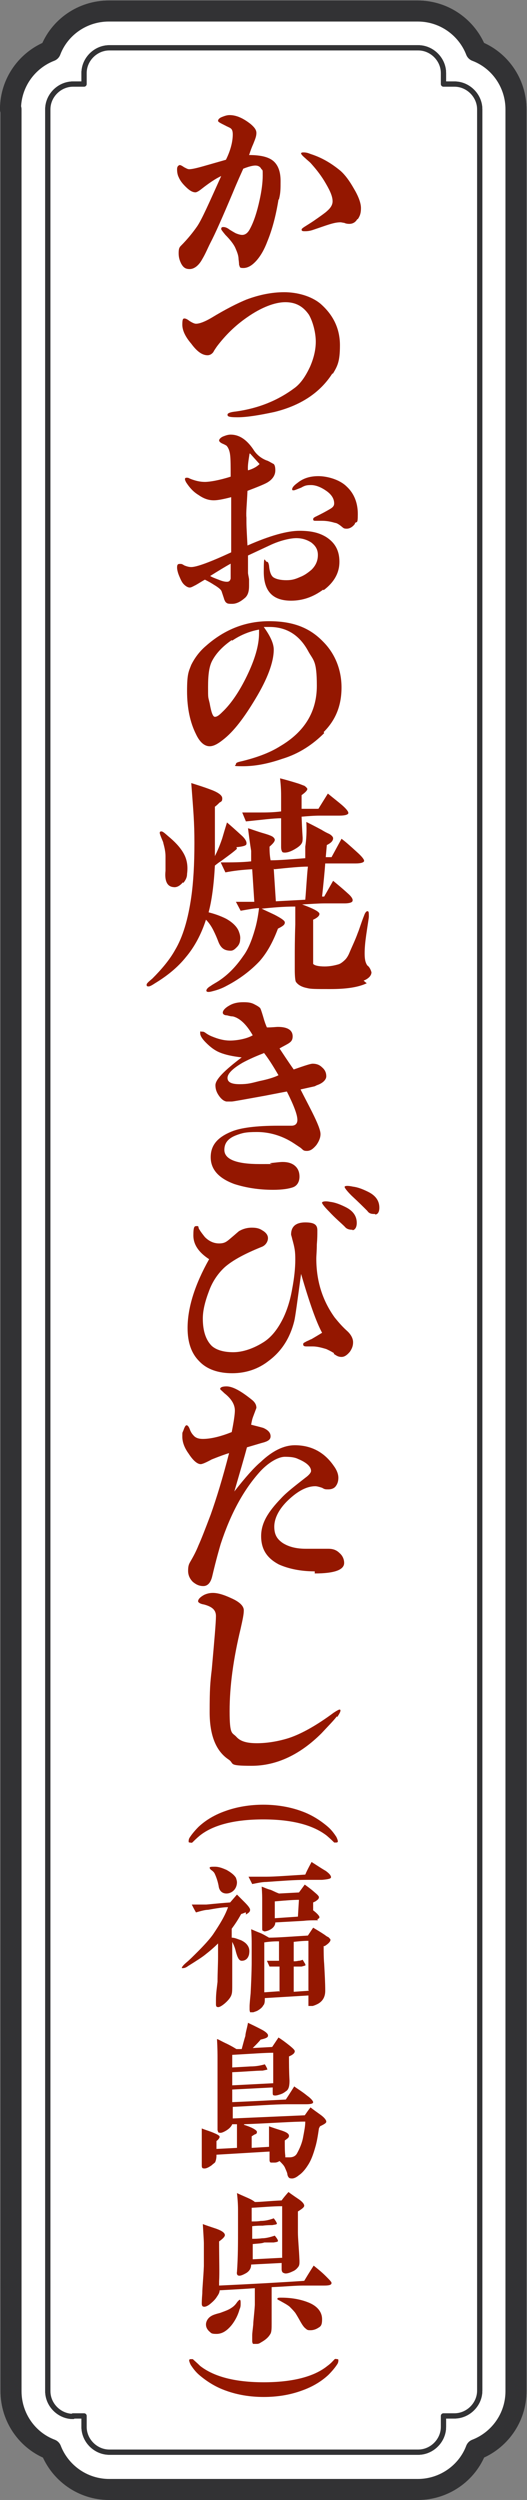
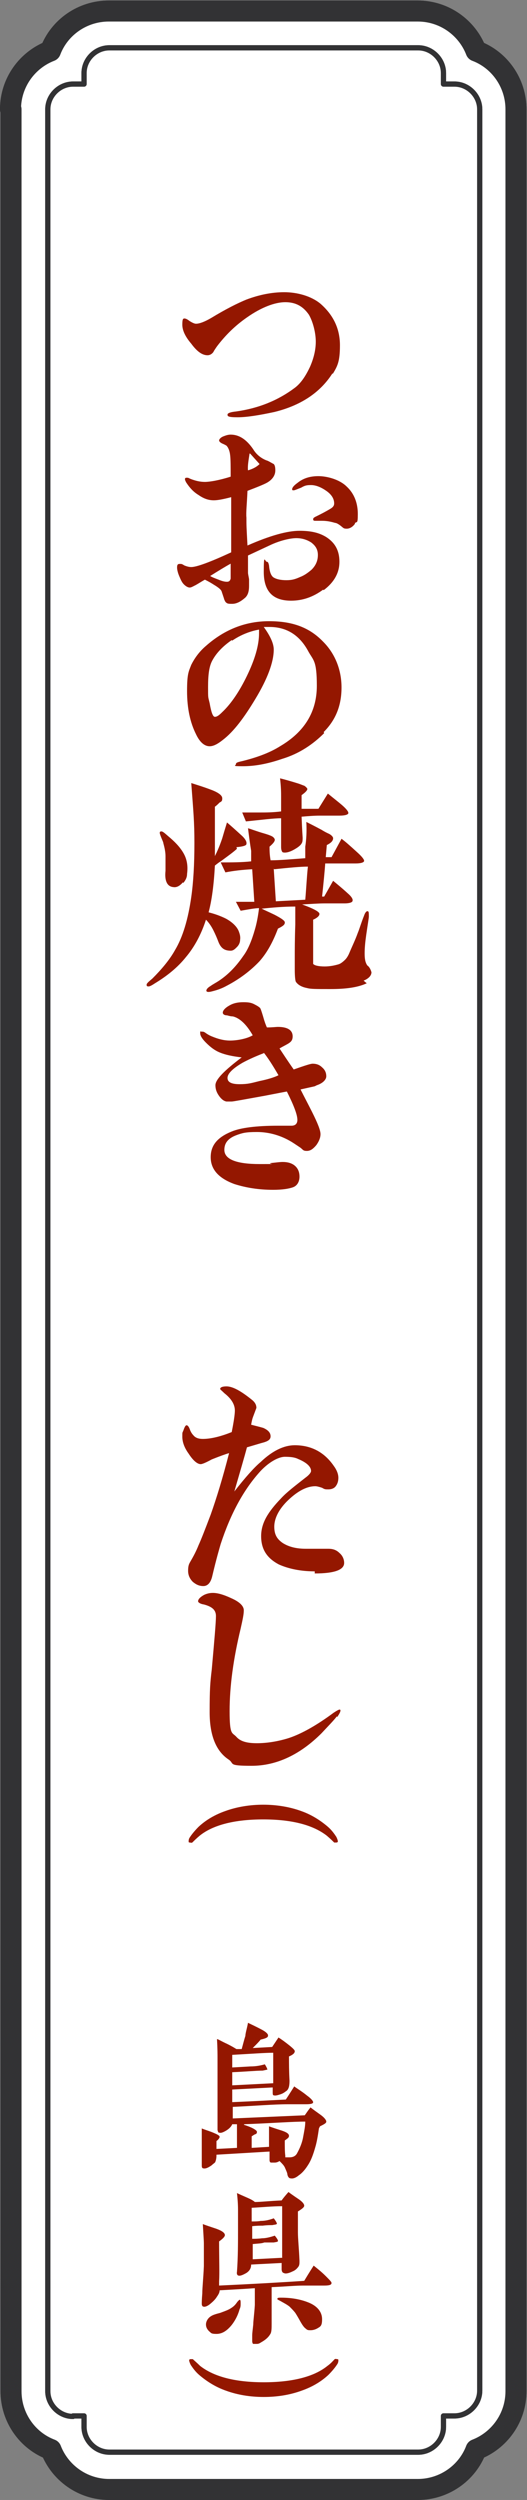
<svg xmlns="http://www.w3.org/2000/svg" id="elements" version="1.1" viewBox="0 0 100.3 475.7">
  <rect x="0" y="0" width="100.3" height="475.7" fill="#808080" stroke="none" />
  <defs>
    <style>
      .st0 {
        fill: #941700;
      }

      .st1 {
        stroke-width: 1px;
      }

      .st1, .st2 {
        fill: #fff;
        stroke: #323234;
        stroke-linecap: round;
        stroke-linejoin: round;
      }

      .st2 {
        stroke-width: 4px;
      }
    </style>
  </defs>
  <g>
    <path class="st2" d="M2,20.8c0-5.1,3.2-9.4,7.6-11.1,1.7-4.5,6.1-7.6,11.1-7.6h58.8c5.1,0,9.4,3.2,11.1,7.6,4.5,1.7,7.6,6.1,7.6,11.1v434.2c0,5.1-3.2,9.4-7.6,11.1-1.7,4.5-6.1,7.6-11.1,7.6H20.8c-5.1,0-9.4-3.2-11.1-7.6-4.5-1.7-7.6-6.1-7.6-11.1V20.8Z" />
    <path class="st1" d="M13.9,459.7h2.1v2.1c0,2.6,2.2,4.8,4.8,4.8h58.8c2.6,0,4.8-2.2,4.8-4.8v-2.1h2.1c2.6,0,4.8-2.2,4.8-4.8V20.8c0-2.6-2.2-4.8-4.8-4.8h-2.1v-2.1c0-2.6-2.2-4.8-4.8-4.8H20.8c-2.6,0-4.8,2.2-4.8,4.8v2.1h-2.1c-2.6,0-4.8,2.2-4.8,4.8v434.2c0,2.6,2.2,4.8,4.8,4.8Z" />
  </g>
  <g>
    <path class="st2" d="M2,20.8c0-5.1,3.2-9.4,7.6-11.1,1.7-4.5,6.1-7.6,11.1-7.6h58.8c5.1,0,9.4,3.2,11.1,7.6,4.5,1.7,7.6,6.1,7.6,11.1v434.2c0,5.1-3.2,9.4-7.6,11.1-1.7,4.5-6.1,7.6-11.1,7.6H20.8c-5.1,0-9.4-3.2-11.1-7.6-4.5-1.7-7.6-6.1-7.6-11.1V20.8Z" />
    <path class="st1" d="M13.9,459.7h2.1v2.1c0,2.6,2.2,4.8,4.8,4.8h58.8c2.6,0,4.8-2.2,4.8-4.8v-2.1h2.1c2.6,0,4.8-2.2,4.8-4.8V20.8c0-2.6-2.2-4.8-4.8-4.8h-2.1v-2.1c0-2.6-2.2-4.8-4.8-4.8H20.8c-2.6,0-4.8,2.2-4.8,4.8v2.1h-2.1c-2.6,0-4.8,2.2-4.8,4.8v434.2c0,2.6,2.2,4.8,4.8,4.8Z" />
  </g>
  <path class="st1" d="M13.9,459.7h2.1v2.1c0,2.6,2.2,4.8,4.8,4.8h58.8c2.6,0,4.8-2.2,4.8-4.8v-2.1h2.1c2.6,0,4.8-2.2,4.8-4.8V20.8c0-2.6-2.2-4.8-4.8-4.8h-2.1v-2.1c0-2.6-2.2-4.8-4.8-4.8H20.8c-2.6,0-4.8,2.2-4.8,4.8v2.1h-2.1c-2.6,0-4.8,2.2-4.8,4.8v434.2c0,2.6,2.2,4.8,4.8,4.8Z" />
-   <path class="st1" d="M13.9,459.7h2.1v2.1c0,2.6,2.2,4.8,4.8,4.8h58.8c2.6,0,4.8-2.2,4.8-4.8v-2.1h2.1c2.6,0,4.8-2.2,4.8-4.8V20.8c0-2.6-2.2-4.8-4.8-4.8h-2.1v-2.1c0-2.6-2.2-4.8-4.8-4.8H20.8c-2.6,0-4.8,2.2-4.8,4.8v2.1h-2.1c-2.6,0-4.8,2.2-4.8,4.8v434.2c0,2.6,2.2,4.8,4.8,4.8Z" />
  <g>
-     <path class="st0" d="M53,38c-.5,3.1-1.2,5.7-2.1,7.9-.6,1.6-1.3,2.8-2.1,3.7-.9,1-1.7,1.4-2.5,1.4s-.6-.2-.8-.6c0,0,0-.4-.1-1.1,0-.7-.3-1.4-.6-2.1-.3-.7-1-1.6-1.9-2.5-.5-.6-.8-1-.8-1.1,0-.3.1-.4.4-.4s.7.1,1.2.5c.8.5,1.2.7,1.2.7.5.2.9.3,1.2.3.6,0,1.1-.4,1.5-1.2.7-1.3,1.3-3.1,1.8-5.4.4-1.8.6-3.4.6-4.7s0-.9-.3-1.3c-.2-.4-.6-.6-1.1-.6s-1.3.2-2.3.6c-.4.9-1.1,2.4-2,4.6-1.9,4.5-3.3,7.7-4.3,9.6-.5,1-.9,2-1.5,3-.7,1.3-1.6,1.9-2.4,1.9s-1.2-.3-1.6-1c-.3-.6-.5-1.2-.5-2s.1-1.1.4-1.4c1.4-1.4,2.4-2.7,3.1-3.7.9-1.3,2.3-4.5,4.6-9.6-1.1.5-2.4,1.4-3.8,2.5-.5.4-.9.6-1.1.6-.6,0-1.2-.4-1.9-1.1-.6-.6-1-1.1-1.3-1.8-.2-.4-.3-.9-.3-1.5,0-.5.2-.7.5-.8.1,0,.4.1.8.4.4.2.7.4,1,.4.5,0,1.4-.2,2.8-.6.7-.2,2.1-.6,4.2-1.2.9-1.8,1.3-3.5,1.3-4.8s-.5-1.2-1.4-1.7c-1-.5-1.4-.7-1.4-.9,0-.3.3-.6.9-.8.5-.2.9-.3,1.3-.3,1.3,0,2.6.6,4,1.7.7.6,1.1,1.1,1.1,1.7s-.2,1.1-.6,2.1c-.5,1.1-.7,1.9-.8,2.1,2.3,0,3.9.4,4.8,1.3.8.8,1.2,2,1.2,3.6s0,2.3-.3,3.5ZM68,41.7c-.4.7-1,.9-1.5.9s-.8-.1-1-.2c-.2,0-.5-.1-.7-.1-1.3,0-2.7.6-5.1,1.4-.8.3-1.4.3-1.7.3s-.6,0-.6-.3.7-.6,2.2-1.6c1.6-1.1,2.4-1.7,2.6-1.9.7-.6,1.1-1.2,1.1-1.9,0-1.1-.7-2.4-1.6-3.9-.8-1.3-1.7-2.4-2.6-3.4-.3-.3-.7-.6-1-.9-.6-.5-.8-.8-.8-.9s.1-.2.4-.2.7,0,1.4.3c2.2.7,4,1.8,5.7,3.2.9.8,1.7,1.9,2.5,3.3.9,1.5,1.4,2.8,1.4,3.8s-.2,1.5-.6,2.1Z" />
    <path class="st0" d="M63.3,71c-2.4,3.8-6.2,6.2-11.1,7.4-2.8.6-5.2,1-7,1s-1.9-.2-1.9-.5.6-.5,1.6-.6c4.3-.6,8-2.1,11.2-4.5,1.2-.9,2.1-2.3,2.9-4,.7-1.6,1.1-3.2,1.1-4.8s-.5-3.7-1.3-5.1c-1.1-1.6-2.5-2.4-4.5-2.4s-4.6,1-7.3,2.9c-2.3,1.6-4.1,3.4-5.7,5.5-.2.3-.5.7-.7,1.1-.3.4-.7.6-1.1.6-1,0-2-.7-3.1-2.2-1.2-1.4-1.7-2.6-1.7-3.6s.1-1.2.4-1.2c.2,0,.5.1,1,.5.5.3.9.5,1.2.5.7,0,1.7-.4,2.9-1.1,2.8-1.7,5-2.8,6.7-3.5,2.4-.9,4.8-1.4,7.2-1.4s5.1.7,6.9,2.2c2.4,2.1,3.7,4.7,3.7,7.9s-.5,4-1.4,5.5Z" />
    <path class="st0" d="M61.5,112.2c-1.9,1.4-3.9,2.1-6.1,2.1-3.5,0-5.2-1.8-5.2-5.5s.2-1.9.6-1.9c.2,0,.3.2.4.7.1,1.2.4,2,.9,2.3.5.3,1.3.5,2.4.5s1.7-.2,2.6-.6c.8-.3,1.5-.8,2.2-1.4.8-.8,1.2-1.7,1.2-2.8s-.5-1.8-1.3-2.4c-.8-.5-1.7-.8-2.8-.8s-2.9.4-4.7,1.2c-1.5.7-3,1.4-4.5,2.1v3.3c0,.2.1.6.2,1.2,0,.6,0,1,0,1.3,0,1-.2,1.7-.7,2.2-.9.8-1.7,1.2-2.5,1.2-.5,0-.9,0-1.1-.2-.2-.1-.4-.5-.5-.9l-.4-1.2c-.1-.4-.6-.8-1.6-1.4-.3-.2-.8-.5-1.6-.9-.4.2-1,.6-1.7,1-.6.3-.9.5-1.2.5s-.7-.2-1.1-.6-.6-.9-.9-1.6c-.3-.7-.4-1.3-.4-1.6,0-.5.1-.7.5-.7s.4,0,.9.3c.5.2.9.3,1.3.3,1,0,3.5-.9,7.6-2.8,0-.6,0-1.6,0-3v-3c0-.7,0-2.3,0-4.5-1.5.4-2.6.6-3.3.6-1,0-1.9-.3-2.9-1-1-.6-1.7-1.4-2.3-2.3-.2-.3-.3-.6-.3-.7s0-.3.3-.3.3,0,.7.2c1,.4,1.9.6,2.8.6s2.7-.3,4.9-1c0-1.9,0-3.3-.1-4.1-.1-.9-.4-1.5-.7-1.8,0,0-.3-.2-.8-.4-.4-.2-.6-.4-.6-.6s.3-.6.9-.8c.5-.2.9-.3,1.3-.3,1.6,0,3,.9,4.3,2.8.6,1,1.5,1.7,2.5,2.1.4.1.8.4,1.4.7.2.2.3.6.3,1.2,0,.9-.5,1.7-1.5,2.3-.5.3-1.7.8-3.8,1.6-.1,2.4-.3,4.1-.2,5.1,0,1.6,0,1.6.2,5.3,4.3-1.9,7.6-2.8,9.9-2.8s3.8.4,5.1,1.2c1.7,1.1,2.5,2.6,2.5,4.7s-1,3.9-3,5.4ZM44,107.2c-1.1.6-2.4,1.4-4,2.4.3.2.8.4,1.6.7.7.3,1.2.4,1.6.4s.6-.2.7-.6c0-.4,0-.8,0-1.4v-1.5ZM47.5,86.3c-.2,1.3-.4,2.4-.3,3.2,1-.3,1.7-.7,2.2-1.2l-1.8-2ZM67.6,99.6c-.4.6-1,1-1.6,1s-.6-.1-1.1-.5c-.5-.4-.9-.6-1.1-.6-.7-.2-1.5-.4-2.5-.4s-.4,0-.6,0c-.3,0-.5,0-.6,0-.3,0-.5,0-.5-.3s.3-.4.9-.7c.6-.3,1.4-.7,2.4-1.3.5-.3.7-.6.7-1,0-.9-.5-1.7-1.5-2.4-1-.7-2-1.1-2.9-1.1s-1.2.1-1.9.5c-.8.3-1.2.5-1.4.5s-.3,0-.3-.2c0-.3.3-.7,1-1.2,1.1-.9,2.4-1.3,4-1.3s4,.6,5.4,2c1.4,1.3,2.1,3.1,2.1,5.2s-.2,1.3-.6,1.8Z" />
    <path class="st0" d="M61.7,139.5c-2.1,2.1-4.7,3.9-8,4.9-2.9,1-5.3,1.4-7.5,1.4s-1.3-.1-1.3-.4.4-.4,1.3-.6c2.8-.7,5.2-1.6,7.1-2.8,4.6-2.7,7-6.5,7-11.5s-.7-4.8-1.7-6.7c-1.6-2.9-4-4.5-7.3-4.5s-.5,0-1.1,0c1.3,1.8,1.9,3.2,1.9,4.3,0,2.4-1.2,5.6-3.5,9.4-2.1,3.5-4.1,6.2-6.2,7.8-1,.8-1.8,1.2-2.5,1.2-1,0-1.9-.8-2.6-2.3-1.1-2.2-1.7-4.9-1.7-8.2s.3-3.7.8-5c.6-1.2,1.5-2.5,2.8-3.6,3.5-3.1,7.5-4.7,12-4.7s7.7,1.2,10.3,3.9c2.3,2.3,3.5,5.4,3.5,8.7s-1,6.1-3.4,8.5ZM44.1,121.8c-1.6,1.1-2.9,2.4-3.7,3.9-.6,1.1-.8,2.7-.8,5s0,1.8.3,3.1c.3,1.7.6,2.6,1,2.6s.8-.3,1.4-.9c1.7-1.6,3.3-4,4.7-6.9,1.5-3.1,2.3-5.8,2.3-8.1s0-.5,0-.7c-1.7.3-3.5,1-5.1,2.1Z" />
    <path class="st0" d="M45.1,161.5c-.5.5-1.6,1.3-3.1,2.4-.2.1-.6.4-1.1.8-.2,3.7-.6,6.7-1.2,8.9,1.2.3,2.3.7,3.3,1.2,1.1.6,2,1.4,2.4,2.3.2.5.4,1.1.3,1.7,0,.5-.2,1-.6,1.4s-.7.7-1.2.7c-1.1,0-1.8-.4-2.3-1.6-.3-.8-.6-1.5-1-2.3-.4-.8-.9-1.5-1.4-2-.9,2.8-2.2,5.2-3.8,7.1-1.6,2-3.6,3.6-5.9,5-.6.4-1,.6-1.2.6-.2,0-.4,0-.4-.3s.4-.6,1.1-1.2c1.8-1.8,3.3-3.6,4.3-5.4,1.5-2.5,2.5-5.9,3.1-10.1.4-2.8.6-6.2.6-10.3s-.2-6-.6-11.4c.9.3,2.3.7,4.1,1.4,1.2.5,1.8,1,1.8,1.5s-.1.6-.5.8c-.3.3-.6.6-.9.8,0,4.5,0,7.6,0,9.4.4-.8.9-1.9,1.4-3.4.2-.7.5-1.7.9-3,.6.5,1.5,1.3,2.7,2.4.8.7,1.1,1.3,1,1.7,0,.3-.7.5-1.9.6ZM34.8,167.9c-.6.7-1.2,1-1.8.9-1.2-.1-1.7-1.2-1.5-3.1,0-1,0-1.9,0-2.8,0-.8-.2-1.7-.4-2.4,0-.2-.2-.6-.4-1.1-.2-.5-.3-.8-.3-.9s0-.3.3-.3.6.3,1.3.9c1.2,1,2.2,2,2.9,3.2.7,1.2.9,2.5.7,4,0,.7-.3,1.2-.7,1.7ZM69.8,187.1c-1.7.8-4,1.1-6.9,1.1s-3.8,0-4.5-.2c-1-.2-1.7-.6-2.1-1.2-.1-.2-.2-1-.2-2.3s0-1.6,0-2.3c0-1.3,0-3.4.1-6.3,0-.7,0-1.8,0-3.4-2.3,0-4.4.2-6.4.4,1.2.6,2.2,1,2.9,1.4,1.1.6,1.6,1,1.5,1.3,0,.4-.5.7-1.3,1.1-.9,2.4-2,4.5-3.5,6.2-1.7,1.8-3.8,3.4-6.3,4.7-.9.5-1.8.8-2.6,1-.7.2-1.1.2-1.2,0-.1-.2.1-.6.8-1,.4-.3,1-.6,1.6-1,1.8-1.2,3.3-2.8,4.6-4.7.9-1.2,1.6-2.9,2.2-5,.3-1,.6-2.4.8-4.1-.7,0-1.8.2-3.5.5l-.9-1.7c.8,0,2,0,3.5,0l-.4-6.2c-1.9.1-3.6.3-5.1.6l-.9-1.9c2,0,4,0,5.8-.2v-2c-.2-1.2-.4-2.7-.6-4.3.7.2,1.7.6,3.1,1,.7.2,1.2.4,1.4.5.4.2.6.5.6.7,0,.3-.3.7-1,1.3,0,.7,0,1.5.2,2.6,1.7,0,3.9-.2,6.6-.4v-2.2c.2-1.3.3-2.9.2-4.7.6.3,1.6.8,2.9,1.5.8.5,1.3.7,1.5.8.5.3.7.6.7.8,0,.5-.4.9-1.2,1.3l-.2,2.3h1.1c0,0,1.9-3.5,1.9-3.5.8.6,1.7,1.4,2.9,2.5.9.8,1.4,1.4,1.4,1.7,0,.3-.6.5-1.6.5-1.1,0-2.5,0-4.5,0-.4,0-.9,0-1.3,0-.1,1.4-.3,3.5-.6,6.3h.4l1.7-3c.6.5,1.6,1.3,2.8,2.4.7.6,1,1.1.9,1.4,0,.3-.6.5-1.5.5-1.4,0-2.7,0-3.9,0-1,0-2.4.1-4.2.2,2.2.8,3.3,1.4,3.3,1.8,0,.4-.5.8-1.2,1.1,0,.5,0,1.2,0,2.2,0,1,0,1.7,0,2.4v2.2c0,.5,0,1,0,1.6.2.3,1,.5,2.2.5,1,0,1.9-.2,2.6-.4.4-.1.9-.5,1.3-.9.3-.3.6-.8.8-1.3.5-1.2,1.1-2.4,1.6-3.8.3-.7.6-1.8,1.2-3.3.2-.6.5-.9.7-.8.2,0,.2.4.2,1,0,.3-.2,1.4-.5,3.5-.2,1.4-.3,2.5-.3,3.5s.1,1.7.5,2.3c.3.2.6.6.8,1.3,0,.6-.5,1.2-1.5,1.6ZM64.4,155.2c-1.5,0-2.7,0-3.5,0-1.2,0-2.3.1-3.5.2.1,2.7.2,3.9.2,4,0,.2,0,.7-.1.9-.2.5-.7.9-1.6,1.4-.9.5-1.6.6-2,.5-.2,0-.4-.4-.4-1s0-.8,0-1.2c0-1.8,0-3.2,0-4.3-1.5,0-3.7.3-6.7.6l-.7-1.7c.8,0,2,0,3.6,0,.9,0,2.2,0,3.8-.2,0-.6,0-1.5,0-2.9,0-.6,0-1.7-.2-3.4.8.2,1.9.5,3.5,1,.6.2,1,.4,1.1.4.3.2.5.4.6.6,0,.3-.4.7-1.1,1.2v1.3c0,.7,0,1.1,0,1.3h0c1.2,0,2.3,0,3.2,0l1.8-2.9c1.1.9,2,1.6,2.7,2.2.8.7,1.2,1.2,1.2,1.5,0,.3-.6.5-1.7.5ZM52.1,165.3l.4,6.2,5.6-.3c.2-2.3.3-4.5.5-6.3-1.4,0-3.5.2-6.4.5Z" />
    <path class="st0" d="M59.9,206.7c-.9.2-1.8.4-2.7.6.7,1.4,1.5,2.9,2.2,4.3,1.1,2.2,1.6,3.5,1.6,4.2s-.3,1.4-.8,2.1c-.6.7-1.1,1.1-1.8,1.1s-.7-.2-1.2-.6l-1.2-.8c-2.4-1.6-4.9-2.2-7.1-2.2s-2.8.2-3.9.6c-1.6.6-2.3,1.5-2.3,2.8,0,1.8,2.3,2.7,6.7,2.7s1.2,0,2.2-.2c1-.1,1.7-.2,2.2-.2.9,0,1.7.2,2.3.7.6.5.9,1.2.9,2.1s-.4,1.7-1.2,2c-.8.3-2.1.5-3.8.5-2.8,0-5.2-.4-7.4-1.1-3-1.1-4.5-2.8-4.5-5.1s1.3-3.8,4-4.9c1.7-.7,4.6-1.1,8.9-1.1s.7,0,1.3,0c.6,0,1,0,1.2,0,.7,0,1.1-.4,1.1-1.1,0-1-.7-2.8-2-5.4-.1,0-1.6.3-4.2.8-3.9.7-6,1.1-6.3,1.1s-.7,0-1,0c-.6-.1-1.1-.6-1.5-1.2-.4-.6-.6-1.2-.6-1.9,0-1.1,1.7-2.8,5-5.3-1.8-.2-3.1-.5-4.1-.9s-1.8-1-2.7-1.9c-.7-.7-1.1-1.3-1.1-1.8s0-.3.3-.3.4,0,.8.3c.3.2.6.4,1.1.6,1.2.5,2.3.8,3.5.8s3.1-.3,4.3-1c-1.2-2.1-2.5-3.3-3.8-3.6-.4,0-.7-.1-1.1-.2-.6,0-.8-.3-.8-.5,0-.4.4-.9,1.3-1.4.7-.4,1.5-.6,2.6-.6s1.6.1,2.3.5c.4.2.7.4.9.6.1.1.3.7.6,1.7.3,1.1.6,1.8.7,2,1.1,0,1.7-.1,2.1-.1,1.8,0,2.8.6,2.8,1.8s-.8,1.3-2.5,2.3c.6.9,1.5,2.3,2.7,4,2-.7,3.2-1.1,3.6-1.1.7,0,1.3.2,1.8.7.6.5.8,1.1.8,1.7s-.6,1.3-1.8,1.7ZM50.2,200.4c-1.3.5-2.7,1.1-4,1.8-1.9,1.1-2.9,2.1-2.9,2.9s.7,1.2,2.3,1.2,2.2-.2,3.8-.6c1.5-.3,2.8-.7,3.6-1.1-1.1-1.9-2-3.3-2.8-4.3Z" />
-     <path class="st0" d="M63.6,257.5c-.8-.5-1.3-.7-1.5-.8-1-.3-1.8-.5-2.6-.5s-.3,0-.6,0h-.6c-.4,0-.6-.1-.6-.4s.2-.3.7-.6c.3-.1.6-.3.9-.4.5-.3,1.2-.7,2-1.2-1.1-2-2.4-5.7-4-11.2-.7,5.2-1.1,8.2-1.3,9-.8,3.2-2.4,5.7-4.8,7.5-2,1.6-4.4,2.4-7,2.4s-4.8-.7-6.3-2.3c-1.5-1.5-2.2-3.6-2.2-6.3,0-3.9,1.4-8.3,4.1-13.1-2-1.3-3-2.8-3-4.5s.2-1.8.6-1.8.3,0,.4.3c0,.2.2.4.3.6.2.3.5.7.9,1.2.8.8,1.7,1.2,2.7,1.2s1.4-.3,2.1-.9c1.2-1,1.7-1.5,1.8-1.5.7-.4,1.5-.6,2.3-.6s1.4.1,2,.5c.7.4,1.1.9,1.1,1.5s-.4,1.4-1.3,1.7c-3.2,1.3-5.4,2.5-6.9,3.8-1.2,1.1-2.3,2.6-3,4.5-.8,2.1-1.2,3.8-1.2,5.3,0,2.4.6,4.1,1.7,5.2.9.8,2.3,1.2,4.1,1.2s3.9-.7,5.9-2c1.5-1,2.7-2.6,3.7-4.7.6-1.3,1.2-3,1.6-5.3.4-2.1.6-4,.6-5.6s-.1-2.2-.6-4c0-.1-.2-.7-.2-.8,0-1.5.9-2.3,2.7-2.3s2.3.5,2.3,1.5,0,1.5-.1,2.7c0,1.2-.1,2.1-.1,2.7,0,4.3,1.2,8,3.5,11.2.5.6,1.2,1.5,2.3,2.5.8.7,1.2,1.5,1.2,2.2s-.2,1.2-.6,1.8c-.5.6-1,1-1.6,1s-.9-.2-1.5-.6ZM67.1,234c-.6,0-1.1-.1-1.5-.6-.7-.7-1.8-1.6-3-2.9-1-1-1.4-1.6-1.3-1.7.1-.2.7-.3,1.6-.1.9.1,1.9.5,2.9,1,1.4.7,2.1,1.7,2.1,3,0,.8-.3,1.3-.8,1.4ZM71.4,231c-.6,0-1.1,0-1.5-.6-.7-.7-1.7-1.7-3-2.9-1-1-1.4-1.6-1.3-1.7.1-.2.7-.2,1.6,0,.9.1,1.9.5,2.9,1,1.4.7,2.1,1.7,2.1,3,0,.8-.3,1.3-.8,1.3Z" />
    <path class="st0" d="M59.9,299c-2.7,0-5-.5-6.8-1.3-2.3-1.2-3.4-2.9-3.4-5.4s1.3-4.6,3.8-7.2c1.1-1.2,2.7-2.4,4.6-3.9.7-.5,1.1-1,1.1-1.3,0-.8-.8-1.6-2.5-2.3-.6-.3-1.4-.4-2.5-.4s-2.9.9-4.6,2.7c-3.2,3.5-5.7,8.1-7.6,13.9-.2.7-.8,2.7-1.6,6.1-.3,1.3-.9,1.9-1.7,1.9s-1.4-.3-2-.8c-.6-.6-.9-1.3-.9-2.1s.1-1.2.4-1.7c.4-.7,1-1.7,1.6-3.2.5-1.1,1.2-2.9,2.3-5.8,1.1-3.1,2.3-7,3.5-11.7-.7.2-1.8.6-3.3,1.2-1.1.6-1.8.9-2.1.9-.6,0-1.4-.6-2.3-2-.8-1.1-1.2-2.2-1.2-3.2s0-.7.2-1.2c.2-.6.4-1,.6-1s.4.2.6.7c.2.6.5,1,.7,1.2.4.5,1,.7,1.8.7,1.6,0,3.5-.5,5.5-1.3.4-2,.6-3.4.6-4.1,0-1.1-.6-2.2-2-3.3-.5-.5-.8-.7-.8-.8,0-.3.4-.5,1.2-.5,1.2,0,2.8.9,4.9,2.6.6.5.8,1,.8,1.5l-.6,1.6c-.2.5-.3,1-.4,1.6.8.2,1.6.4,2.3.6.9.4,1.4.9,1.4,1.6s-.6,1-1.8,1.3l-2.7.8c-.5,1.9-1.3,4.6-2.4,8.4,2.1-2.7,3.8-4.6,5-5.6,2.3-2.2,4.5-3.2,6.5-3.2,3.1,0,5.6,1.3,7.4,3.9.6.8.9,1.6.9,2.3s-.2,1.2-.5,1.6c-.3.4-.8.6-1.4.6s-.7,0-1.2-.3c-.6-.2-1-.3-1.3-.3-1.6,0-3.3.9-5.1,2.6-1.8,1.7-2.7,3.5-2.7,5.1s.6,2.4,1.6,3.1c1.1.7,2.5,1.1,4.4,1.1s1.1,0,2.1,0c1,0,1.7,0,2.2,0,.8,0,1.5.2,2.1.8.6.5.9,1.2.9,1.9,0,1.3-1.8,2-5.6,2Z" />
    <path class="st0" d="M64.1,326.6c-.6.8-1.6,1.8-2.9,3.2-4.1,4.1-8.6,6.2-13.3,6.2s-3.2-.4-4.4-1.2c-2.4-1.6-3.6-4.6-3.6-9s.1-5.6.4-8.1c.5-5.6.8-9,.8-10.2s-.8-1.8-2.3-2.2c-.7-.1-1.1-.4-1.1-.6,0-.4.4-.8,1.1-1.2.6-.3,1.2-.4,1.7-.4.9,0,2,.3,3.5,1,1.6.7,2.4,1.5,2.4,2.3s-.2,1.7-.6,3.5c-1.4,5.8-2.1,11-2.1,15.7s.5,4,1.3,4.9,2.1,1.2,3.9,1.2,3.8-.3,5.8-.9c2.3-.7,5.3-2.3,8.8-4.9.6-.4,1-.6,1.1-.6s.2,0,.2.2c0,.2-.2.6-.6,1.2Z" />
    <path class="st0" d="M38,349.3c-.6.5-1.1,1-1.4,1.3,0,0-.2.1-.4,0-.2,0-.3,0-.3-.2,0-.2,0-.5.3-.9.4-.6,1-1.3,1.6-1.9,1.4-1.3,3.1-2.3,5.1-3,2.2-.8,4.7-1.2,7.2-1.2s5,.4,7.2,1.2c2,.7,3.7,1.8,5.1,3,.7.6,1.2,1.3,1.6,1.9.2.4.3.7.3.9,0,.1-.1.2-.3.2-.2,0-.3,0-.4,0-.3-.3-.7-.7-1.4-1.3-2.7-2.1-6.8-3.1-12.1-3.1s-9.5,1-12.1,3.1Z" />
-     <path class="st0" d="M46.8,363.9c-.2,0-.5.2-.9.3-.6,1.1-1.2,2-1.8,2.8v1.7c.6,0,1.2.3,1.8.5.6.3,1,.6,1.3,1.1.3.5.3,1,.2,1.6-.2.8-.7,1.2-1.4,1.2-.5,0-.8-.6-1.1-1.7-.2-.9-.5-1.5-.7-1.9v3.5c0,.6,0,1.4,0,2.3s0,1.7,0,2.4,0,1.4-.1,1.7c-.1.5-.5,1.1-1.3,1.8-.6.5-1.1.8-1.4.7-.2,0-.3-.2-.3-.5,0-.3,0-.5,0-.8,0-1.4.2-2.5.3-3.5,0-1.7.1-3.3.1-4.8s0-1.1,0-2.5c-.7.7-1.5,1.4-2.4,2.1-.6.5-1.7,1.2-3.3,2.2-.4.3-.7.4-1,.4s-.2,0-.2,0c0-.2.2-.5.9-1.1.5-.4,1.2-1.1,2.2-2.1s2.3-2.4,2.9-3.3c1.2-1.8,2.2-3.4,2.8-5.1-.9,0-2.1.2-3.8.5-.5,0-1.3.2-2.3.5-.3-.5-.6-1.1-.8-1.5.7,0,1.5,0,2.7,0,.3,0,1.8-.2,4.6-.4l1.3-1.5c.5.5.9.9,1.4,1.4.7.7,1.1,1.2,1.1,1.5,0,.4-.3.6-.8.9ZM45.1,358.2c0,.5-.2,1.1-.6,1.5-.4.4-.9.6-1.4.6-.8,0-1.4-.5-1.5-1.5-.2-1-.5-1.8-.8-2.4,0,0-.2-.3-.5-.5-.3-.2-.4-.4-.4-.5,0-.2.4-.2,1-.2.8,0,1.5.3,2.2.6.9.5,1.5,1,1.8,1.5.1.3.2.6.2.9ZM61.3,357.7c-.7,0-1.6,0-3,0-2.2,0-4.7.2-7.6.4-.8,0-1.7.2-2.7.4-.2-.4-.4-.8-.7-1.4,1.9,0,3,0,3.4,0,1.6,0,4.1-.2,7.4-.4.2-.5.6-1.3,1.2-2.4,1.1.7,2,1.3,2.7,1.7.7.5,1,.9,1,1.2,0,.3-.6.4-1.7.5ZM61.6,370.3c0,1.1,0,2.3.1,3.4.1,1.9.2,3.6.2,5.1,0,1.2-.5,2-1.4,2.5-.2.1-.6.3-1,.4-.4,0-.6,0-.8,0,0,0,0-.3,0-.5v-.4c0-.2,0-.3,0-.4v-.7l-8.3.5c0,.6,0,1.1-.3,1.4-.2.4-.6.7-1.1,1-.2.1-.5.2-.8.3-.3,0-.5,0-.6,0,0,0-.1-.3-.1-.5,0-.1,0-.3,0-.6,0-.5.1-1.4.2-2.5.2-3.8.2-5.7.2-5.9,0-.5,0-1.6,0-3.5,0-.6,0-1.5-.1-2.8.3.1.9.4,1.7.7.5.2,1,.5,1.7.9,1.6,0,4.1-.2,7.4-.4l1-1.5c.5.3,1.2.7,2.1,1.3.3.2.5.4.8.5.2.2.4.4.4.5,0,.3-.3.7-1.1,1.2ZM60.5,365.4c-.2,0-.5,0-.6,0-.5,0-1.3,0-2.1.1l-5.4.3c0,.7-.6,1.3-1.5,1.6-.4.1-.6.2-.8,0-.2,0-.2-.2-.2-.5,0-.2,0-.6,0-1.1,0-.5,0-.8,0-1.1,0-1.4,0-2.5,0-3.2,0-.5,0-1.3-.1-2.5.4.1.9.4,1.7.6.3.1.8.4,1.6.7l3.8-.2,1.1-1.5c.4.3,1,.7,1.8,1.4.6.5.9.8.9,1s-.1.4-.4.6c-.2.2-.5.3-.7.4v1.5c.8.6,1.2,1.1,1.2,1.3s-.2.3-.4.4ZM53.2,379v-4.8c-.4,0-.8,0-1.1,0-.2,0-.4,0-.8,0l-.5-1.1c.5,0,.9,0,1.2,0,.3,0,.6,0,1.1,0v-3.7c-.6,0-1.5,0-2.8.2v9.5l2.8-.2ZM57,361.5c-1,0-2.5.1-4.7.3,0,.7,0,1.8,0,3.2l4.4-.3.2-3.3ZM58.7,378.7c0-.7,0-2.3,0-4.9,0-1,0-2.5,0-4.5-.2,0-1.1,0-2.8.2v3.7c.2,0,.5,0,.9-.1.3,0,.6-.1.8-.2.1.2.2.3.3.5.2.3.3.5.2.6,0,0-.3.1-.7.2-.4,0-.8,0-1.5,0v4.8l2.9-.2Z" />
    <path class="st0" d="M60.7,405c-.2,1.4-.4,2.6-.7,3.6-.4,1.4-.8,2.5-1.4,3.4-.5.8-1.1,1.5-1.7,1.9-.6.5-1.1.7-1.6.6-.3,0-.5-.3-.6-.7,0-.3-.2-.7-.5-1.4-.2-.4-.5-.7-1-1.2-.3.2-.6.3-.9.3-.3,0-.5,0-.7,0s-.3-.2-.3-.5c0-.2,0-.5,0-.8v-.8l-10.1.6c0,.3,0,.8-.2,1.3,0,.2-.4.4-.7.7-.7.5-1.2.7-1.6.6-.2,0-.3-.2-.3-.5,0-.3,0-.8,0-1.4,0-.8,0-1.7,0-2.9v-2.8c.7.3,1.5.5,2.4.9.7.3,1,.5,1,.7,0,.2-.2.5-.6.8,0,.3,0,.8,0,1.5l3.9-.2v-2.8c0-.2,0-.4,0-.7v-1h-.9c-.2.5-.7,1-1.5,1.4-.4.2-.7.3-1,.2-.2,0-.2-.2-.3-.5v-.8c0-.2,0-.5,0-.9,0-.4,0-.7,0-.9,0-2.9,0-5.5,0-7.7v-3.4c0-.6,0-1.8-.1-3.6.2,0,.8.4,1.9.9.4.2,1,.5,1.8,1h1c.3-1.1.5-1.9.7-2.5,0-.5.3-1.4.5-2.5.6.3,1.5.7,2.8,1.4.7.4,1.1.8,1,1.1,0,.3-.5.5-1.4.7-.3.4-.8.9-1.5,1.6l3.7-.2c.2-.3.6-.9,1.2-1.8.5.3,1.2.8,2.2,1.6.6.5.9.8.9,1,0,.4-.4.7-1.1,1,0,1.3,0,2.8.1,4.6,0,.9-.1,1.5-.5,1.9-.3.2-.6.5-1.2.7-.6.2-1,.3-1.3.2-.2,0-.2-.3-.2-.6v-.9s-7.7.4-7.7.4v2.4c4.7-.2,8.1-.4,10.2-.5,0,0,.6-.9,1.6-2.5.5.4,1.4.9,2.5,1.8.7.5,1.1,1,1.1,1.2,0,.3-.5.4-1.4.4s-1.4,0-3.4,0c-2.7,0-6.2.3-10.5.5v2.2l13.7-.6c.3-.4.6-.9,1.1-1.5.5.4,1.2.9,1.9,1.4.7.5,1.1,1,1.1,1.3s-.4.5-1.2.9ZM44.2,391.1v2.3l3.5-.2c1.1,0,2-.2,2.7-.4.4.6.5,1,.5,1,0,0-.4.1-.9.2-1.3,0-3.2.2-5.8.3,0,.7,0,1.5,0,2.5l7.8-.4c0-2,0-4,0-5.8-1.5,0-4.2.2-7.8.4ZM46.4,404.3c1.6.5,2.4,1,2.5,1.3,0,.2,0,.4-.3.5s-.5.3-.7.4v2.2l3.3-.2v-1.6c0-.5,0-1.3,0-2.3,0,0,.8.3,2.4.8.9.3,1.4.6,1.4,1s-.3.5-.8.9c0,1.2,0,2.2.1,2.9,0,0,0,.2,0,.3.3,0,.6,0,.8,0,.6,0,1.1-.2,1.4-.7.5-.9,1-2,1.2-3.2.2-1.1.4-2,.4-2.9-2.5,0-6.3.3-11.6.5Z" />
    <path class="st0" d="M57.7,434.9c-1.5,0-3.5.2-6,.3v3.6c0,.5,0,1,0,1.7,0,.7,0,1.2,0,1.6,0,1,0,1.7-.3,2.1-.3.5-.8,1-1.7,1.5-.3.2-.5.3-.8.3-.4,0-.6,0-.7,0s-.2-.3-.2-.5c0,0,0-.5,0-1.1,0-.5.1-1.1.2-2.1,0-.7.2-2,.3-3.7,0-.2,0-1.3,0-3.2-2.8.2-5,.3-6.7.4,0,.5-.3.9-.5,1.2-.3.5-.7.9-1.3,1.4-.6.5-1.1.6-1.3.5-.2,0-.3-.3-.3-.5s0-.8.1-2c0-1.1.2-2.8.3-5.2,0-2.2,0-3.7,0-4.3,0-.6-.1-1.9-.2-3.7.5.2,1.4.5,2.6.9,1.1.4,1.6.8,1.6,1.2,0,.3-.4.7-1.1,1.2,0,3.4.1,6,0,7.6,0,.2,0,.5,0,.8,6.4-.3,11.8-.6,16.2-.9.3-.5.9-1.5,1.8-2.9.6.5,1.4,1.1,2.3,2,.7.7,1.1,1.1,1.1,1.3,0,.4-.5.5-1.4.5-1.5,0-3.1,0-4.5,0ZM45.6,439.4c-.3,1.1-.8,2.1-1.5,3-.9,1.1-1.8,1.7-2.9,1.7s-1-.2-1.4-.5c-.4-.4-.6-.8-.6-1.3s.3-1.2,1-1.6c.3-.2.9-.4,1.7-.6.8-.3,1.4-.5,1.9-.8.5-.3.9-.6,1.3-1.2.3-.4.5-.5.5-.5.2,0,.2.3.2.7,0,.4,0,.7-.2,1.1ZM56.7,421c0,.6,0,1.9,0,3.8,0,1.2.2,3,.3,5.4,0,.5,0,.8-.2,1.1-.3.4-.6.7-1.1.9-.8.4-1.4.5-1.7.3-.2,0-.4-.3-.4-.7s0-.3,0-.6v-.6l-5.8.3c0,.7-.3,1.2-.9,1.6-.7.4-1.2.6-1.5.5-.2,0-.4-.3-.3-.7.2-2.8.2-5.6.2-8.4s0-1.9,0-3.4c0-1.2-.1-2.3-.2-3.2.4.2,1.1.5,2,.9.7.3,1.2.6,1.4.8,1.1,0,2.8-.2,5.1-.3.2-.3.6-.8,1.3-1.6.4.3,1.1.8,2,1.4.7.5,1,.9,1,1.2,0,.3-.4.6-1.2,1.1ZM53.7,429.6c0-4,0-7.2,0-9.8-1.9,0-3.8.2-5.8.3,0,.8,0,1.6,0,2.6.6,0,1.2,0,1.7-.1.9,0,1.7-.2,2.5-.5.4.5.6.9.6,1,0,.2-.4.2-.9.3-.4,0-1,0-1.8.1-.4,0-1.1,0-2,.1v2.4c.5,0,1.1,0,1.9-.1.7,0,1.5-.2,2.4-.5.4.5.6.8.6,1s-.3.2-.8.3h-1.8c-.5.2-1.2.2-2.2.3v2.9l5.8-.3ZM60.3,443.1c-.4.2-.8.3-1.2.3s-.6,0-.9-.3c-.3-.2-.6-.6-1-1.3-.5-.9-.8-1.4-1-1.7-.3-.4-.7-.8-1.1-1.2-.5-.4-1.1-.7-1.8-1.1-.4-.2-.6-.3-.5-.4,0-.2.3-.2.7-.2,2.2,0,4,.4,5.4,1,1.6.7,2.4,1.8,2.4,3.1s-.3,1.4-1,1.8Z" />
    <path class="st0" d="M62.3,450.2c.7-.5,1.1-1,1.4-1.3,0,0,.2-.1.4,0,.2,0,.3,0,.3.2,0,.2,0,.5-.3.9-.4.6-1,1.3-1.6,1.9-1.4,1.3-3.1,2.3-5.1,3-2.2.8-4.6,1.2-7.2,1.2s-5-.4-7.2-1.2c-2-.7-3.7-1.8-5.1-3-.7-.6-1.2-1.3-1.6-1.9-.2-.4-.3-.7-.3-.9,0-.1.1-.2.3-.2.2,0,.3,0,.4,0,.3.3.8.7,1.4,1.3,2.7,2.1,6.8,3.1,12.1,3.1s9.5-1,12.1-3.1Z" />
  </g>
</svg>